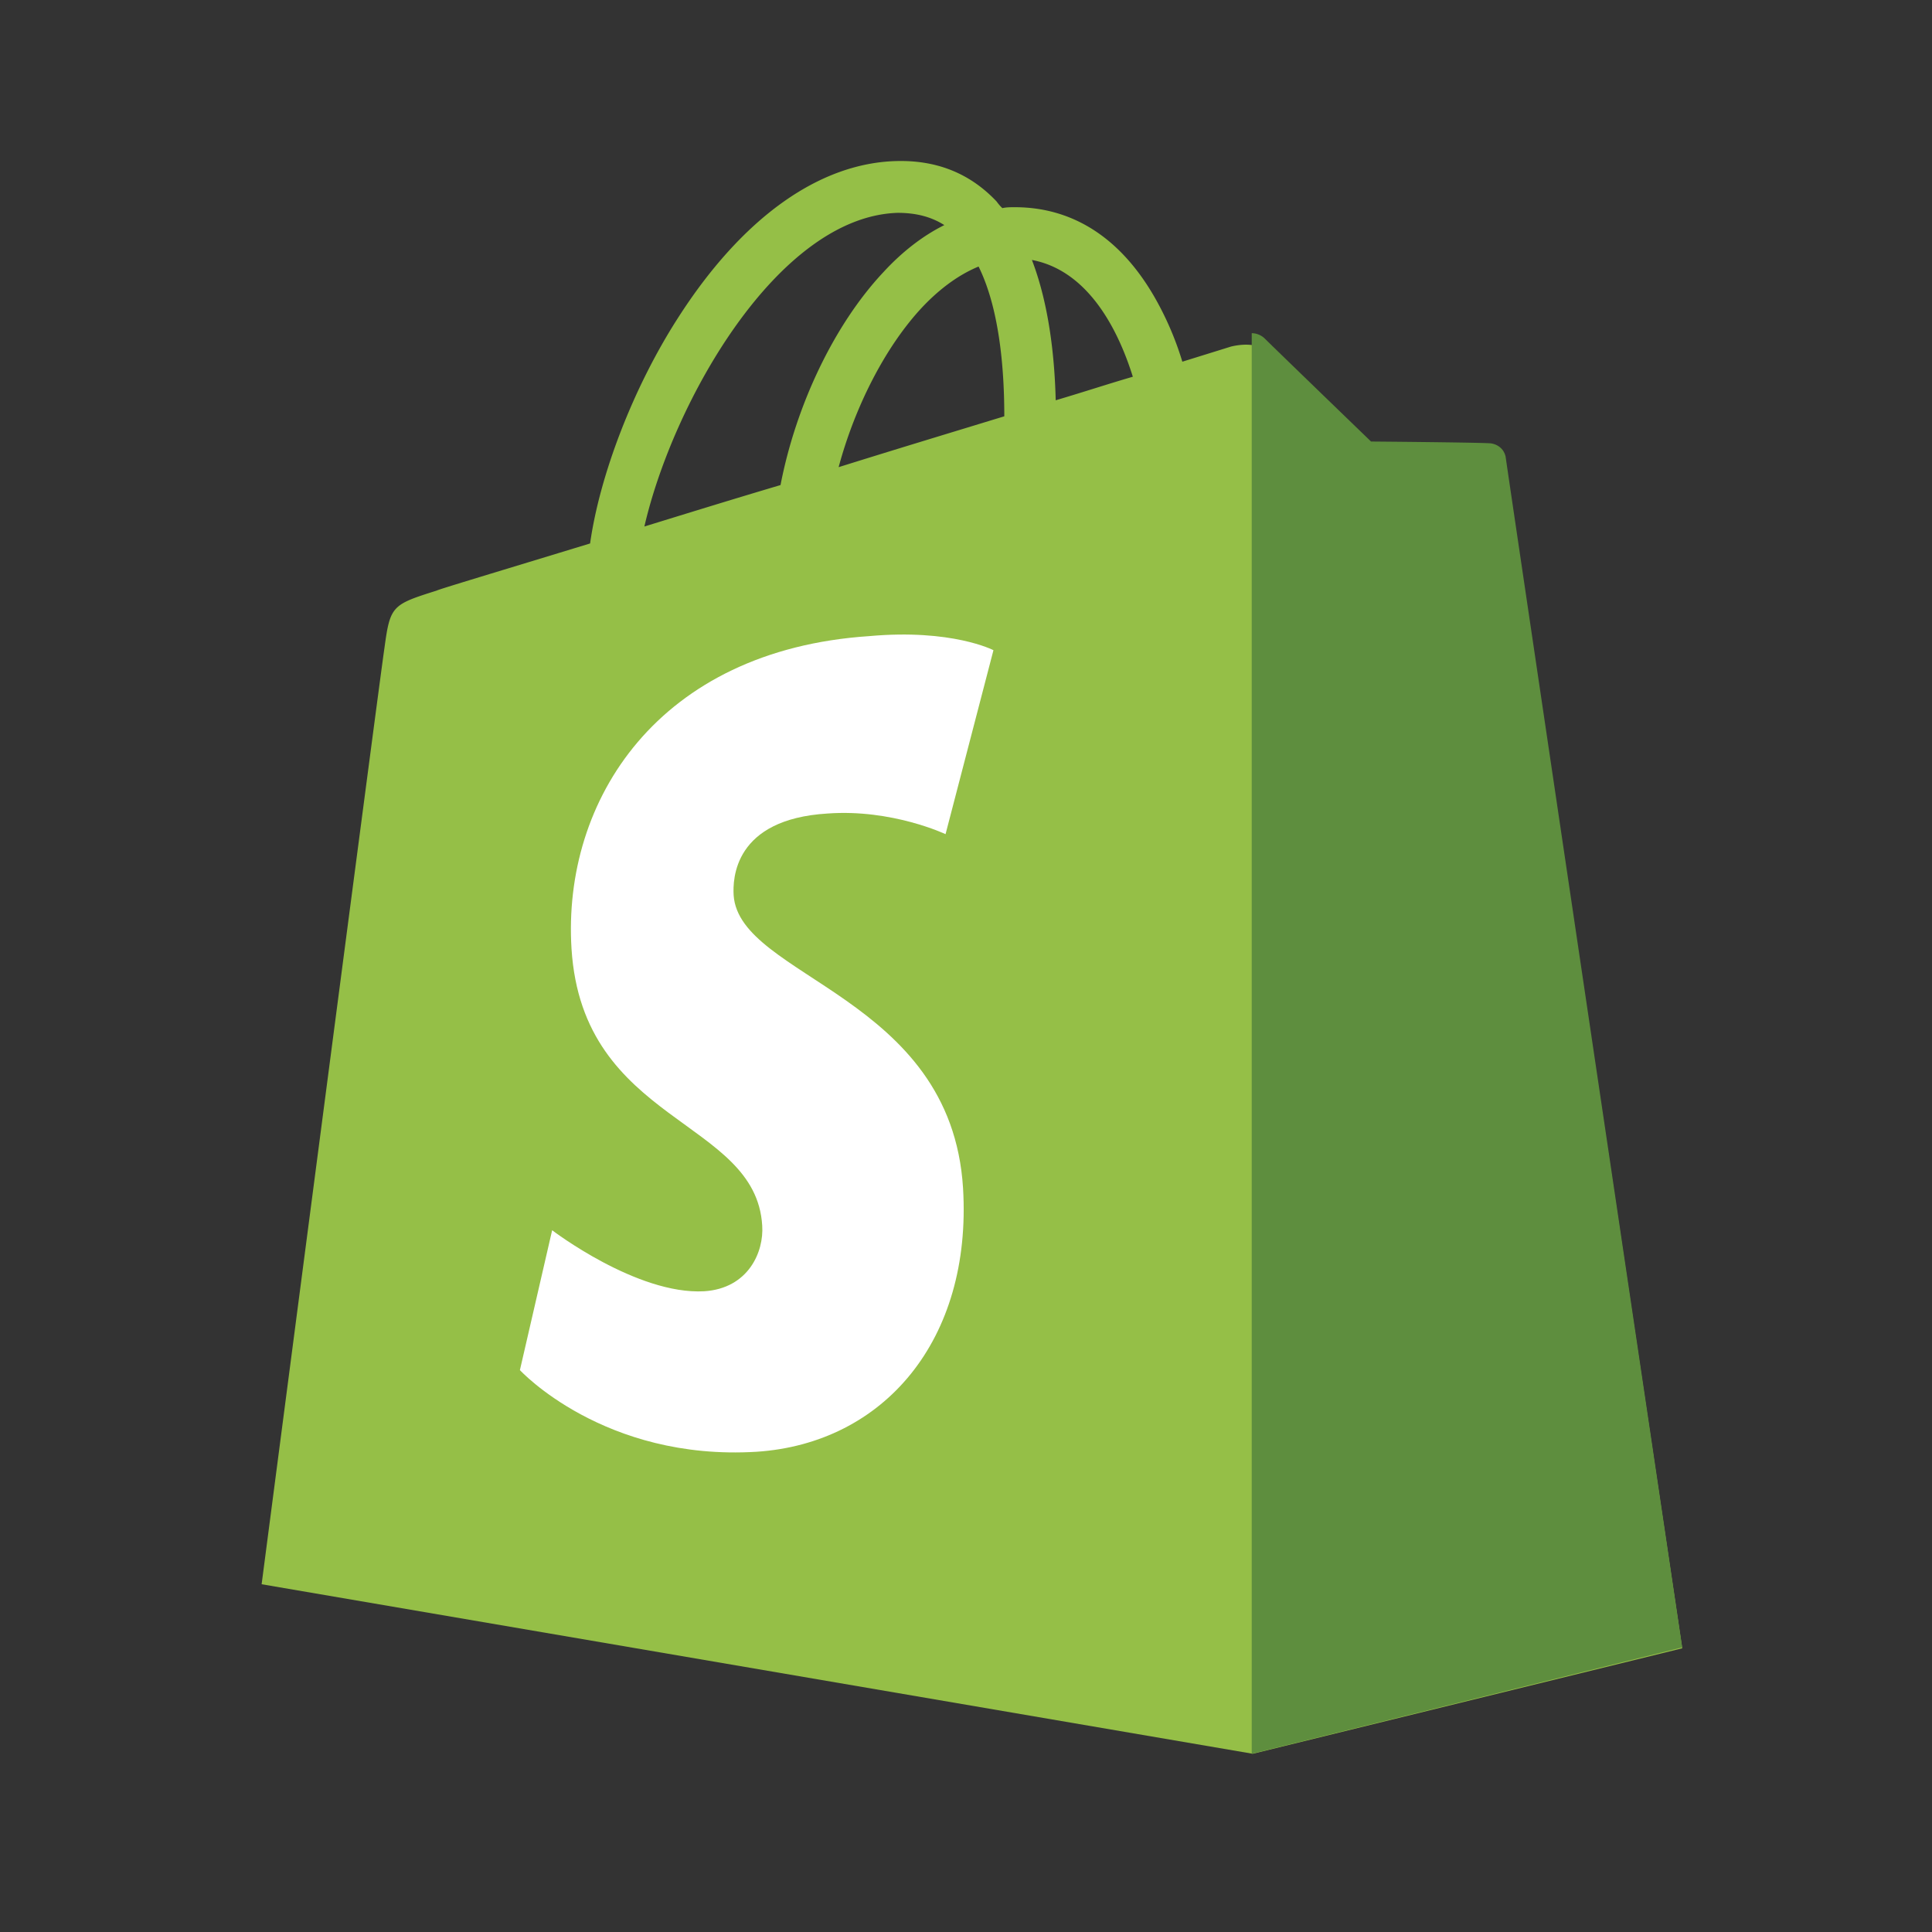
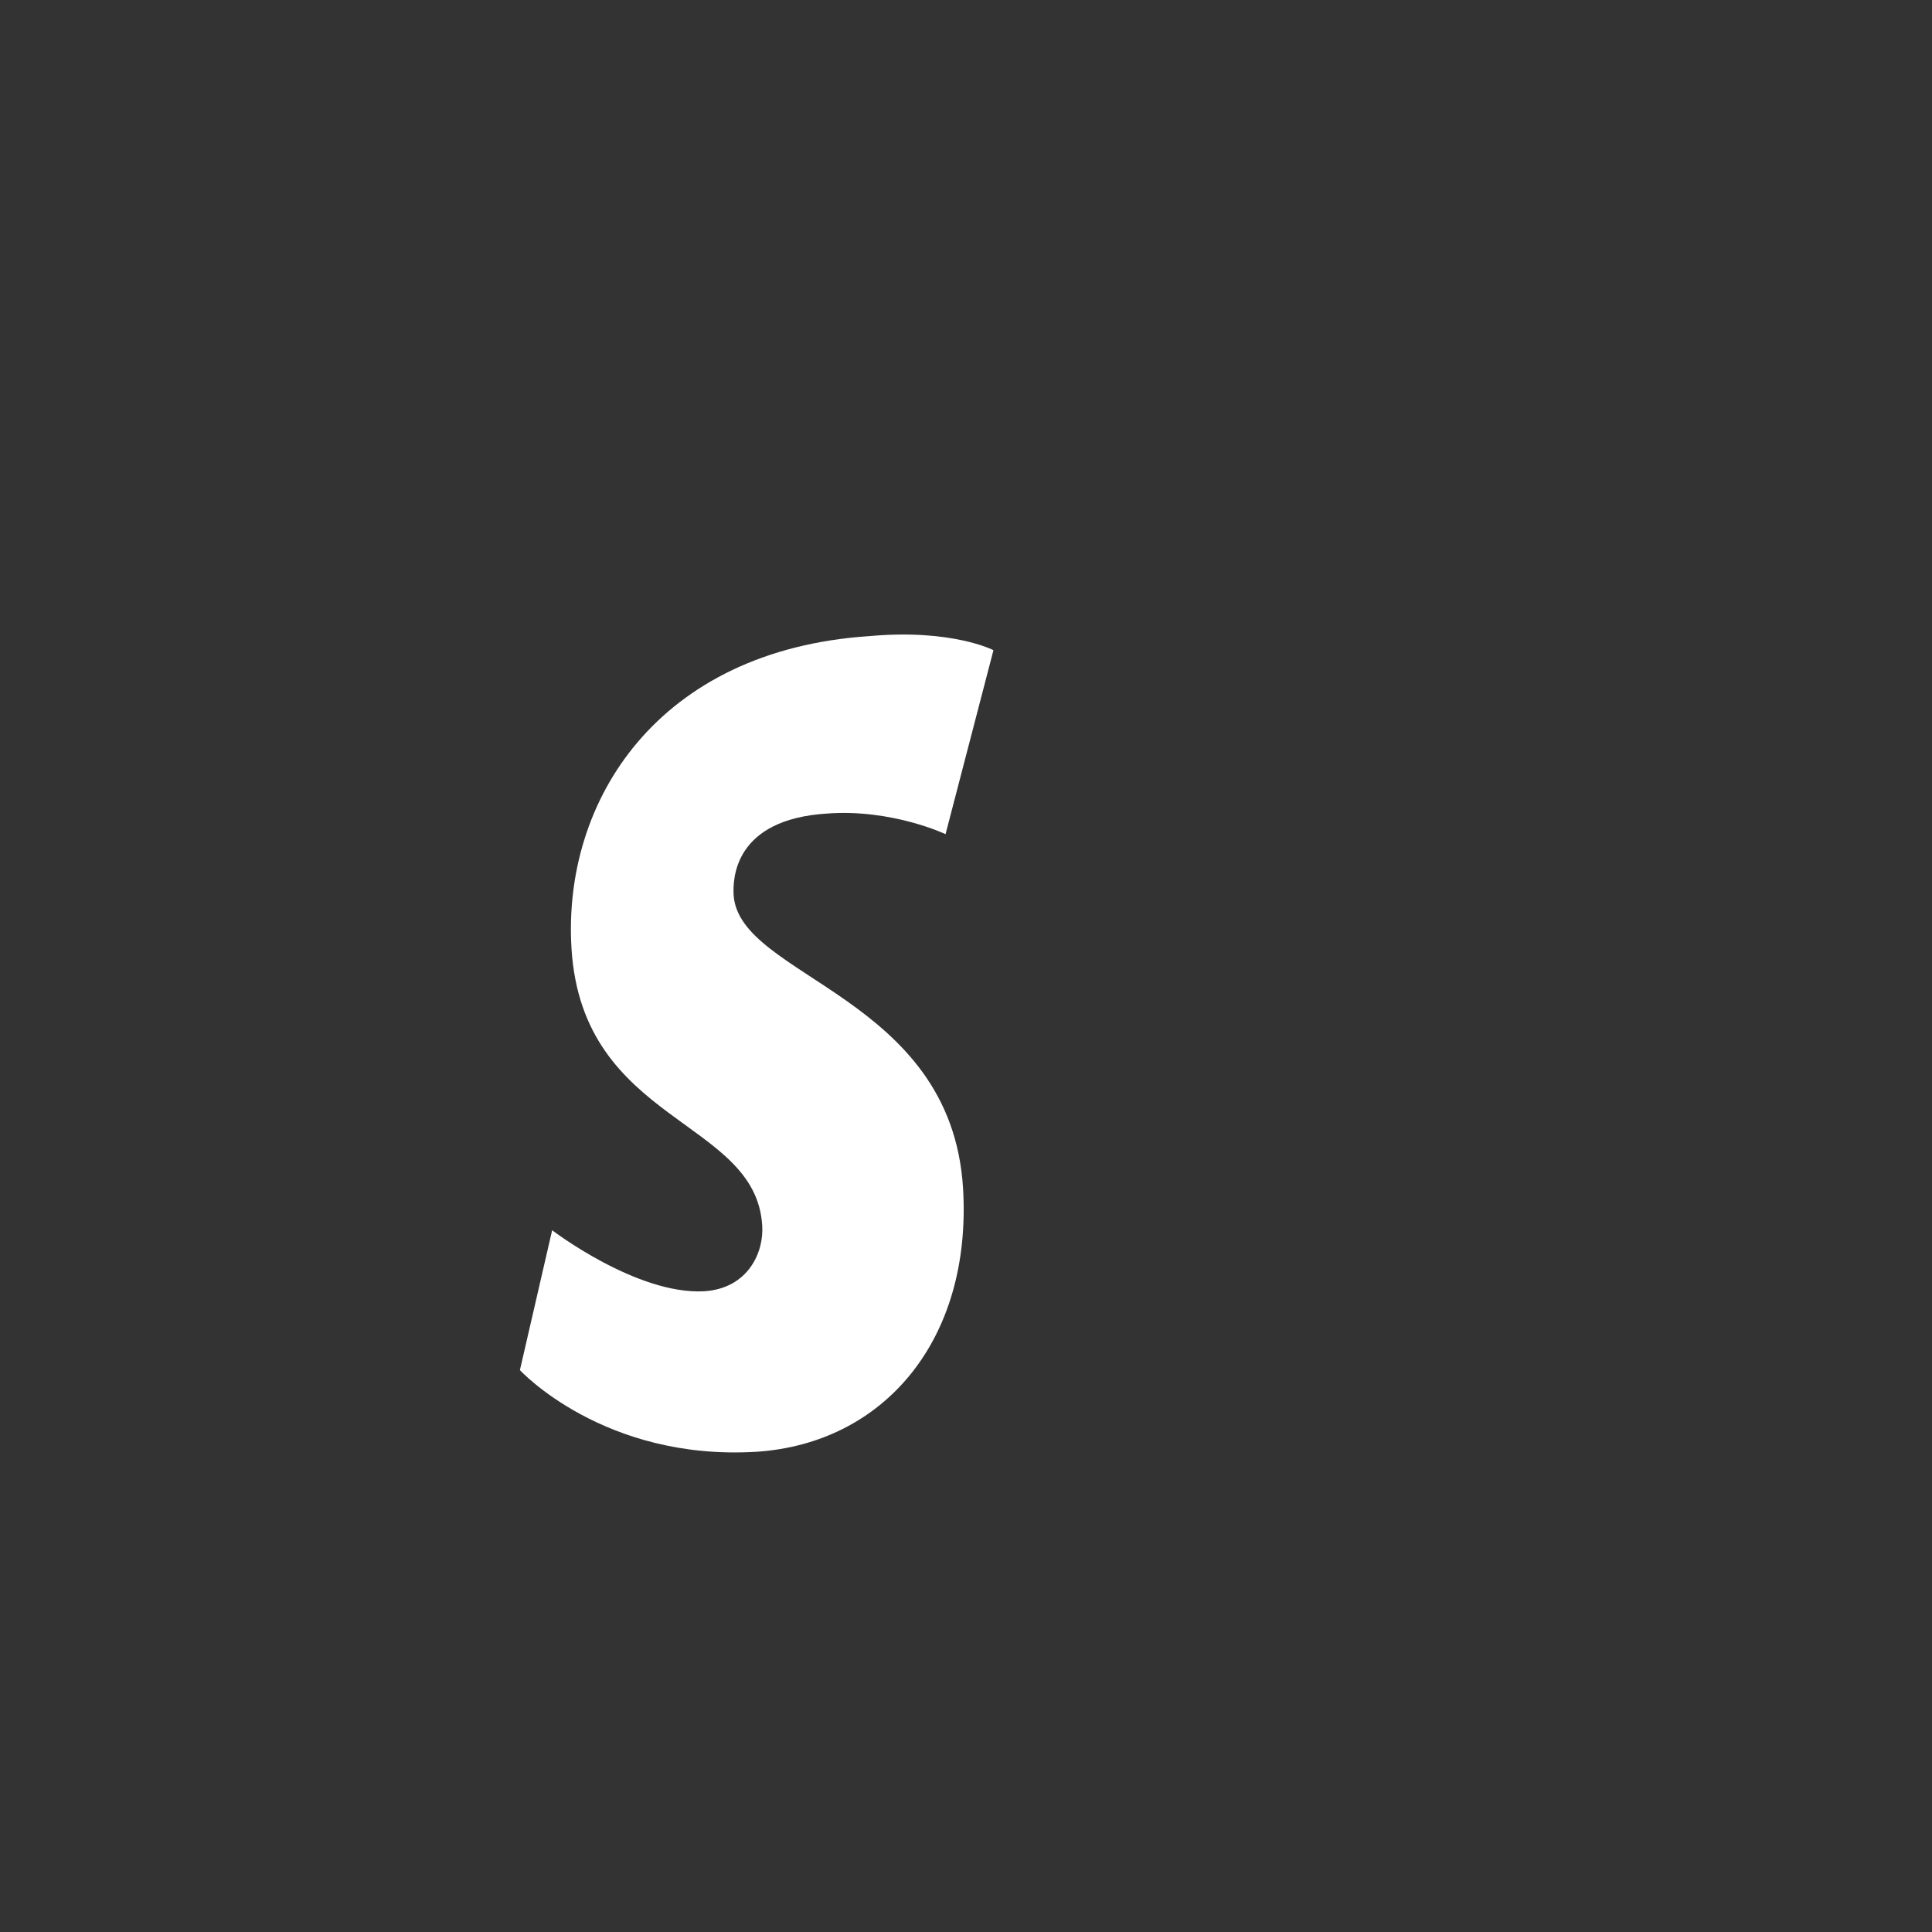
<svg xmlns="http://www.w3.org/2000/svg" width="96" height="96">
  <rect width="100%" height="100%" fill="#333333" stroke="none" />
  <g transform="translate(13 8)" fill="none">
-     <path d="M61.836 15.26c-.048-.421-.426-.609-.71-.655-.284-.047-5.961-.094-5.961-.094s-4.779-4.587-5.252-5.055c-.473-.468-1.372-.327-1.75-.234 0 0-.9.281-2.413.75a15.488 15.488 0 0 0-1.136-2.762c-1.703-3.23-4.163-4.914-7.19-4.914-.19 0-.427 0-.616.046a2.042 2.042 0 0 1-.284-.327C35.2.61 33.544-.045 31.557.002c-3.88.094-7.712 2.855-10.882 7.816-2.224 3.464-3.88 7.816-4.353 11.186-4.447 1.357-7.57 2.293-7.617 2.34-2.223.702-2.318.749-2.602 2.855C5.867 25.743 0 70.72 0 70.72l49.25 8.424 21.338-5.241s-8.705-58.269-8.752-58.643zM43.29 10.72c-1.136.328-2.413.749-3.833 1.17-.047-1.919-.283-4.633-1.182-6.973 2.98.561 4.4 3.837 5.015 5.803zm-6.387 1.966c-2.602.795-5.394 1.638-8.232 2.527.804-2.995 2.318-5.99 4.163-7.956.71-.75 1.656-1.545 2.791-2.013 1.088 2.2 1.278 5.336 1.278 7.442zm-5.3-10.11c.9 0 1.657.188 2.32.609-1.042.515-2.083 1.31-3.029 2.34-2.46 2.62-4.352 6.646-5.11 10.577-2.365.702-4.636 1.404-6.765 2.06 1.42-6.178 6.624-15.398 12.585-15.586z" fill="#95BF47" />
-     <path d="M61.102 14.033c-.284-.047-5.976-.094-5.976-.094s-4.79-4.627-5.264-5.1a.938.938 0 0 0-.664-.283v70.588l21.39-5.288s-8.727-58.737-8.774-59.162c-.095-.425-.427-.614-.712-.66z" fill="#5E8E3E" />
    <path d="M36.364 24.308l-2.38 9.141s-2.656-1.26-5.86-1.026c-4.67.28-4.715 3.265-4.67 4.058.275 4.104 10.804 4.99 11.399 14.55.458 7.556-3.937 12.687-10.254 13.106-7.6.467-11.765-4.057-11.765-4.057l1.602-6.95s4.212 3.219 7.554 3.032c2.197-.14 2.975-1.959 2.884-3.265-.32-5.316-8.927-5.037-9.476-13.758-.458-7.369 4.303-14.831 14.786-15.53 4.12-.374 6.18.699 6.18.699z" fill="#FFF" />
  </g>
</svg>